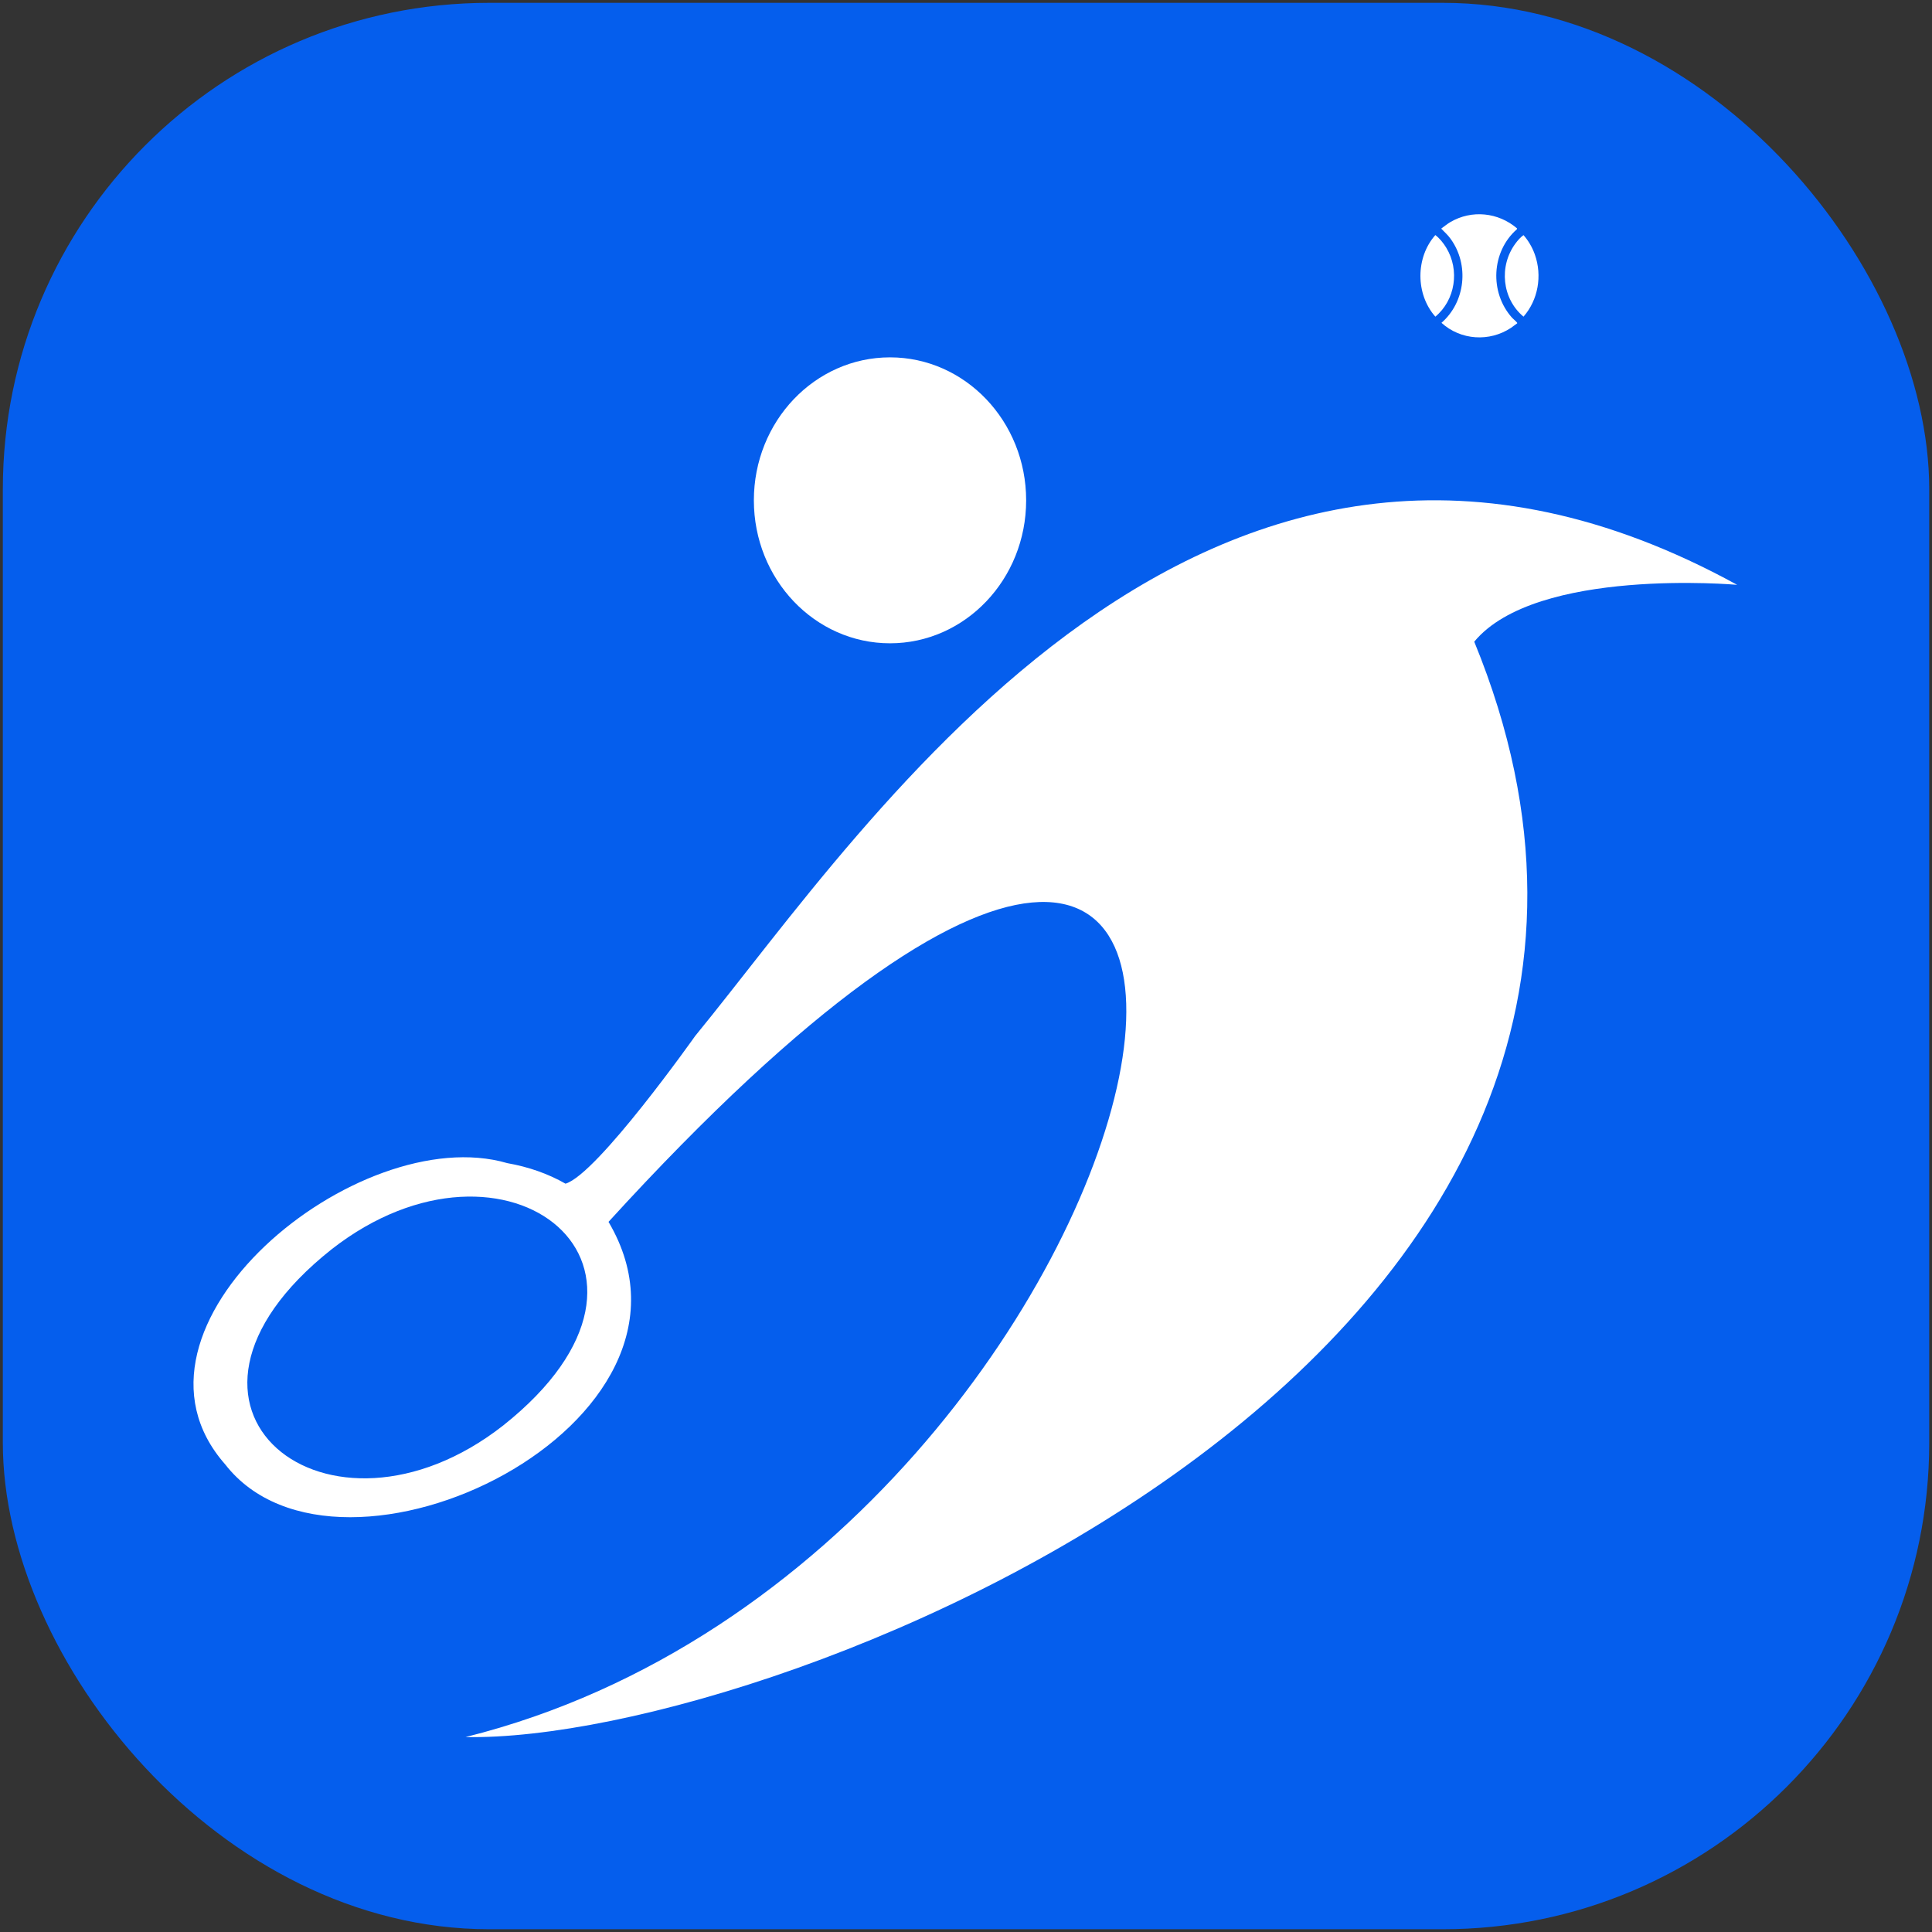
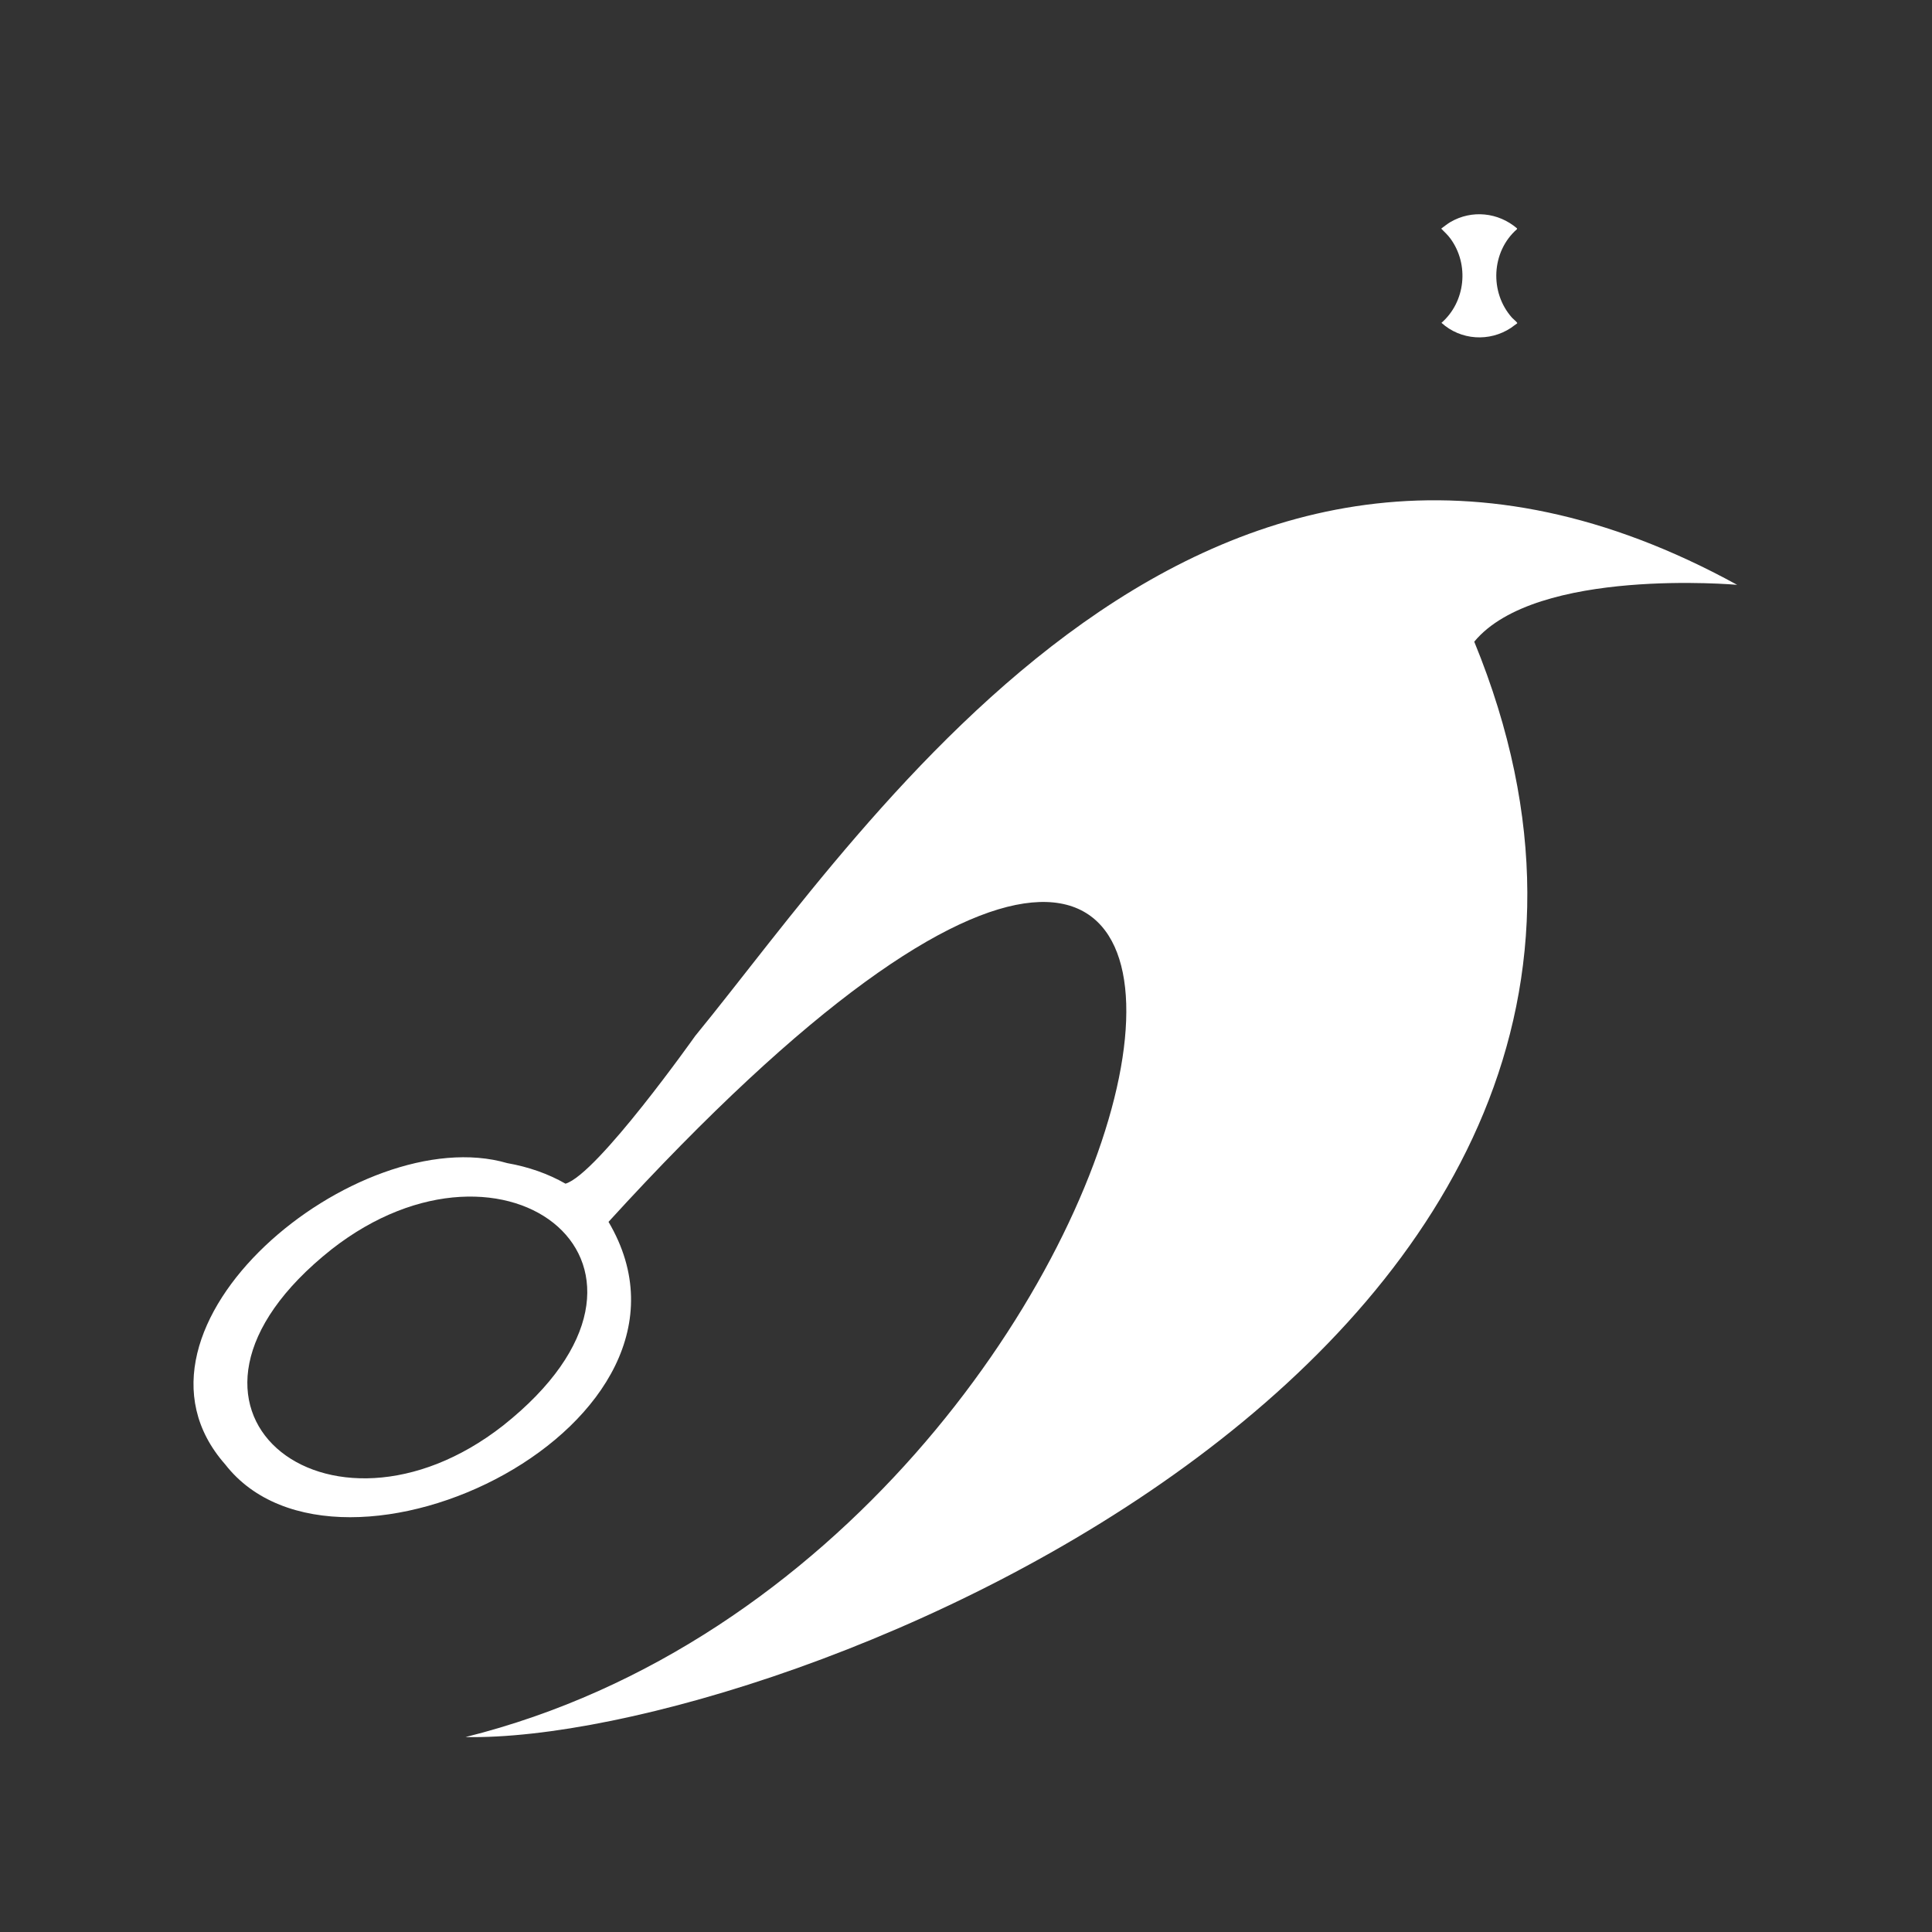
<svg xmlns="http://www.w3.org/2000/svg" id="Layer_1" data-name="Layer 1" viewBox="0 0 300 300">
  <rect x="0" y="0" width="300" height="300" fill="#333333" stroke="none" />
  <defs>
    <style>
      .cls-1 {
        fill: none;
      }

      .cls-2 {
        fill: #fff;
      }

      .cls-3 {
        fill: #055eed;
      }
    </style>
  </defs>
  <g id="beach_tennis" data-name="beach tennis">
-     <rect class="cls-3" x=".44" y=".44" width="299.13" height="299.13" rx="75.53" ry="75.53" />
-     <rect class="cls-1" x="30.28" y="30.28" width="239.44" height="239.44" />
    <path class="cls-2" d="M269.72,90.8c-81.86-44.91-134.89,37.28-161.77,70.06,0,0-15.2,21.49-20.14,22.94-2.69-1.54-5.74-2.61-9.04-3.19-23.12-6.75-62.59,25.46-43.81,46.77,17.82,22.95,78.06-6.27,59.53-37.65,125.57-137.59,93.19,51.25-22.21,80,49.09.92,201.78-60.02,156.64-170.09,9.6-11.61,40.8-8.83,40.8-8.83ZM78.12,221.36c-27.14,21.24-57.7-2.72-26.64-27.36,27.14-21.24,57.7,2.72,26.64,27.36Z" />
-     <ellipse class="cls-2" cx="138.2" cy="77.69" rx="21.14" ry="22.2" />
    <g>
      <path class="cls-2" d="M235.6,50.2c-.33.21-.63.48-.96.7-3.34,2.22-7.81,1.95-10.81-.77,3.72-3.24,4.35-9.03,1.4-13.07-.41-.57-.88-.98-1.36-1.48-.04-.04-.06-.04-.05-.11.47-.33.91-.7,1.4-.99,3.31-1.93,7.43-1.52,10.35.99l-.02.12c-3.97,3.47-4.29,9.8-.76,13.75.19.21.65.57.76.74.03.04.06.05.04.12Z" />
-       <path class="cls-2" d="M222.88,36.5c.67.51,1.24,1.23,1.69,1.96,2.13,3.49,1.4,8.15-1.69,10.71-3.09-3.49-3.09-9.18,0-12.67Z" />
-       <path class="cls-2" d="M236.57,36.51c.76.86,1.37,1.91,1.76,3.01,1.17,3.31.51,7.05-1.76,9.65-3.33-2.77-3.86-7.84-1.25-11.36.35-.48.77-.96,1.25-1.3Z" />
    </g>
  </g>
</svg>